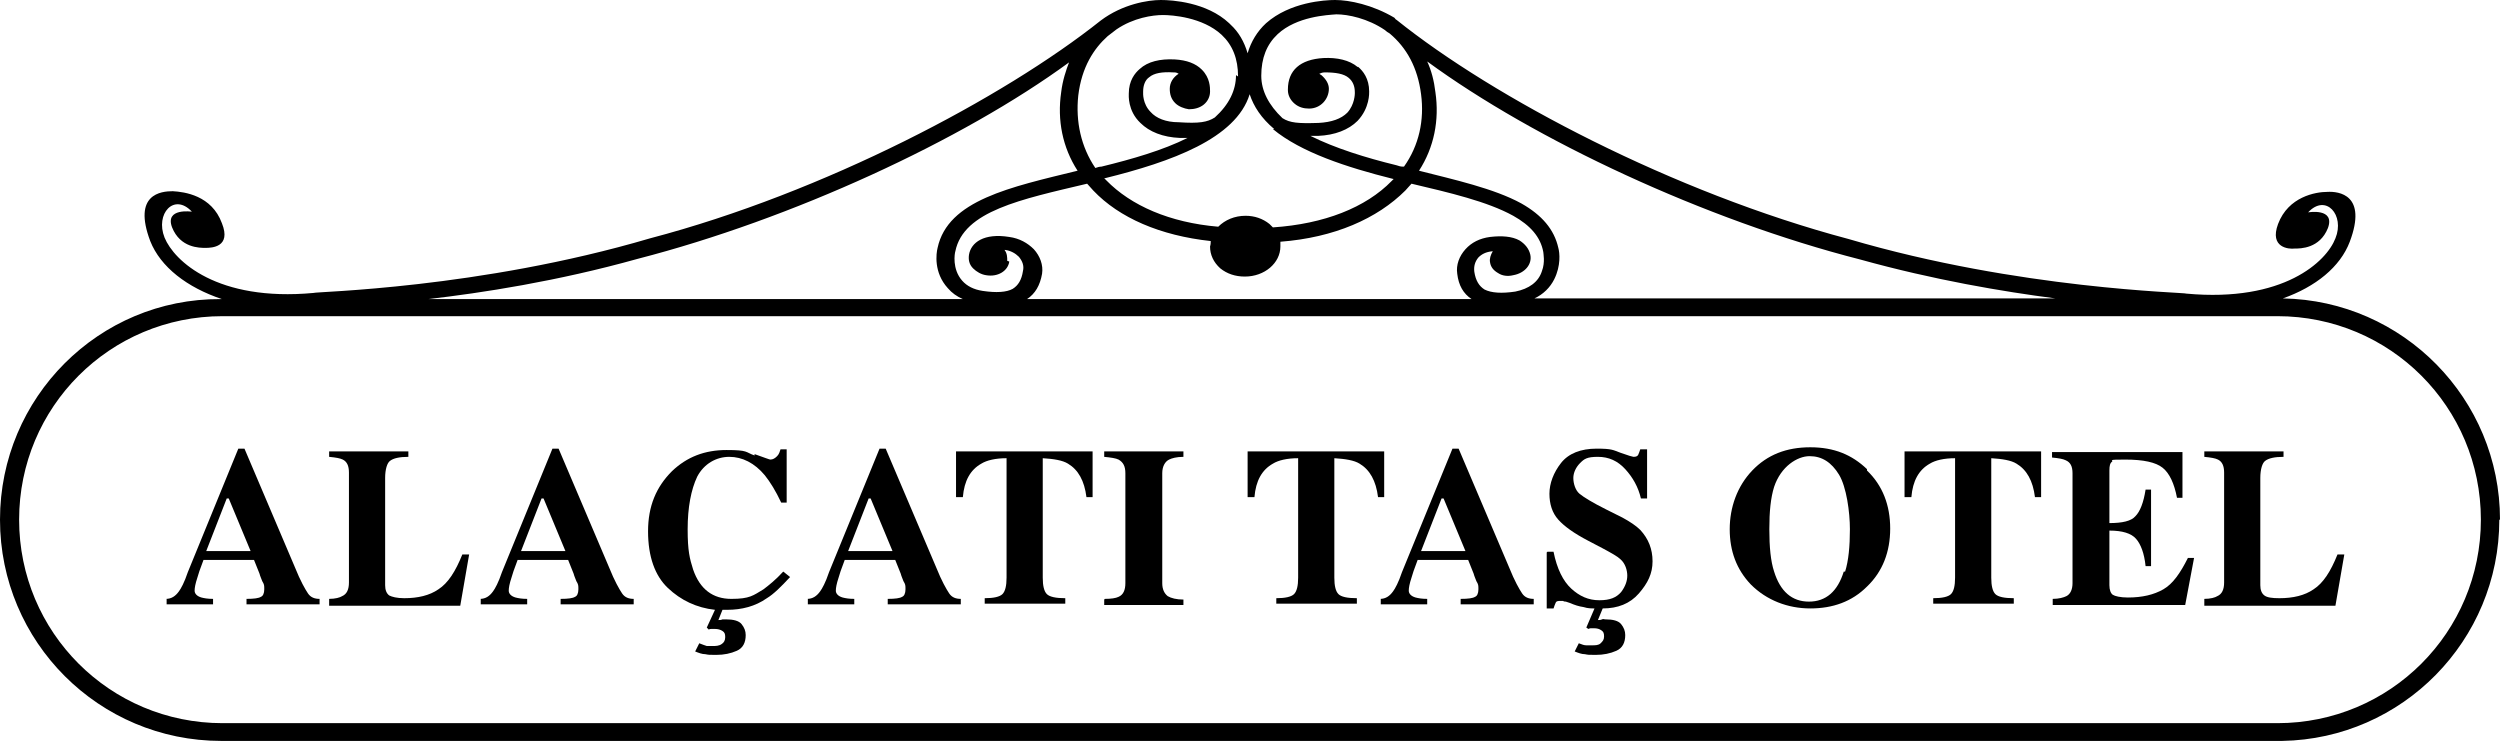
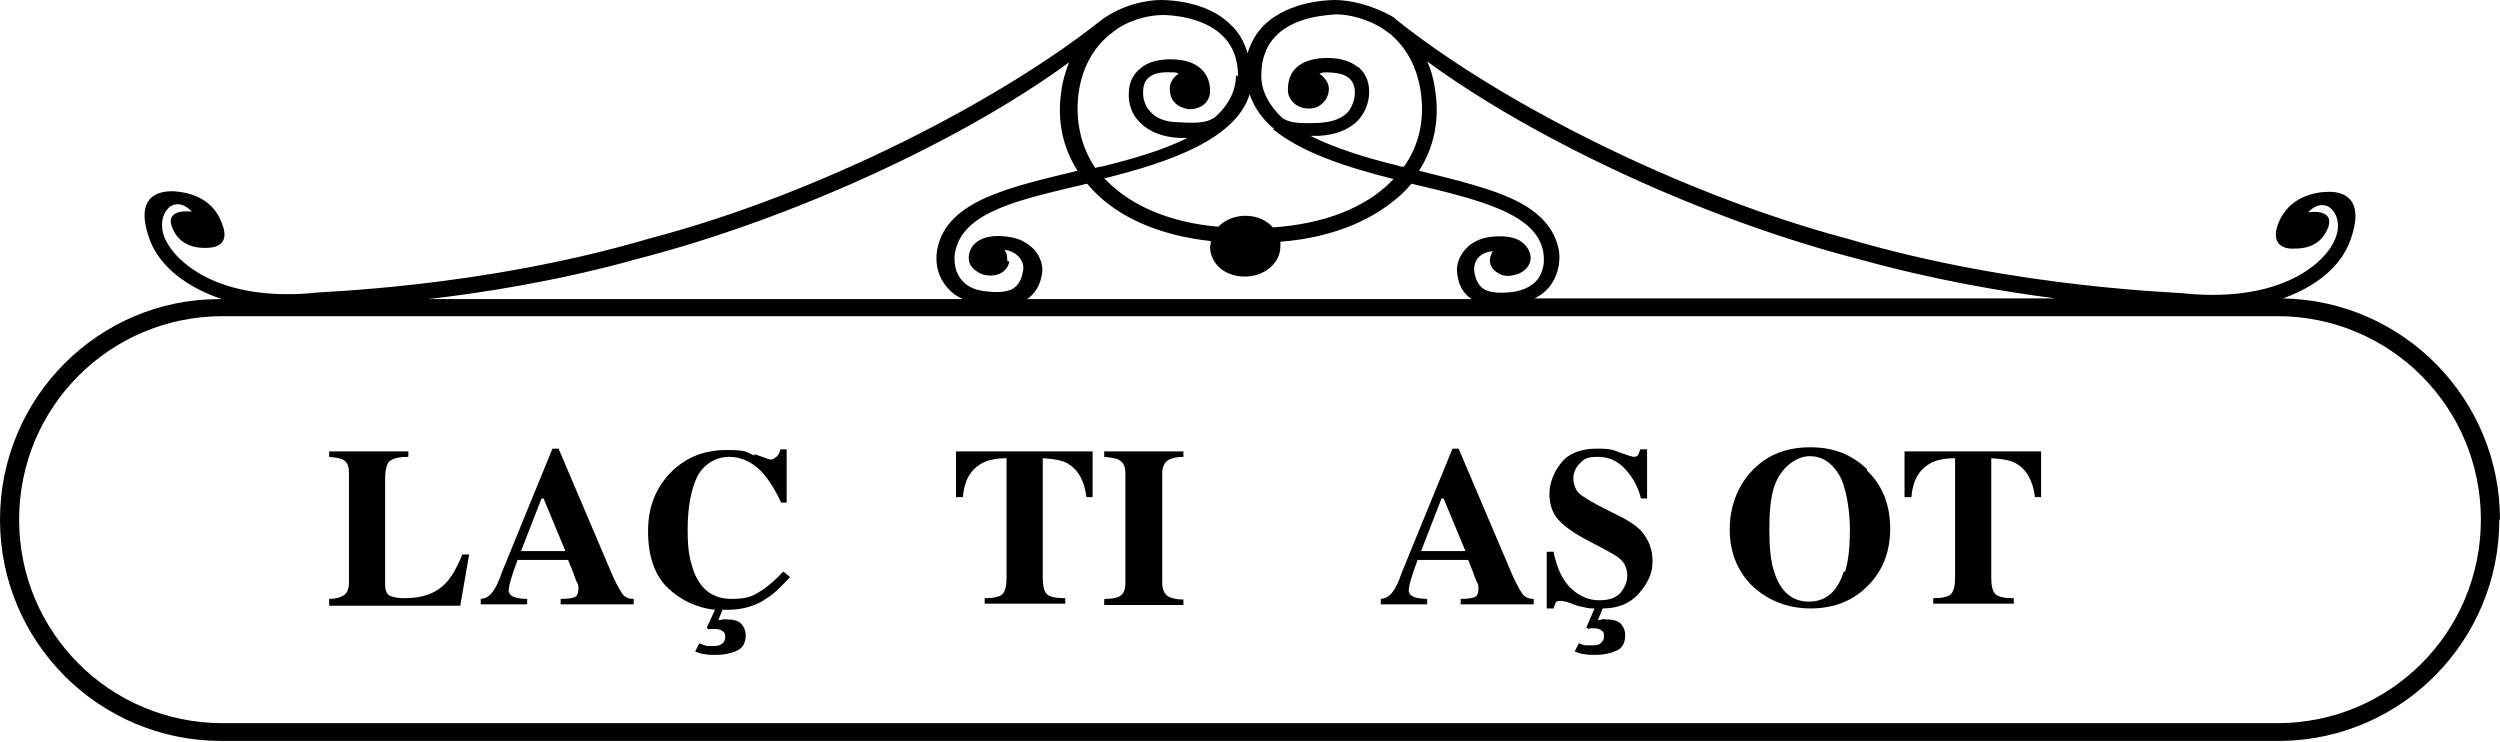
<svg xmlns="http://www.w3.org/2000/svg" version="1.1" viewBox="0 0 366.1 108.6">
  <g>
    <g id="Layer_1">
      <path d="M363.3,76.1c0,16.5-13.3,29.8-29.8,29.8H32.6c-16.5,0-29.8-13.3-29.8-29.8s13.3-29.8,29.8-29.8h300.9c16.5,0,29.8,13.3,29.8,29.8M301,43.7h-76.3c1.3-.6,2.3-1.6,2.9-2.8,1-2,.8-3.9.6-4.6-.6-2.7-2.4-4.8-5.4-6.5-4-2.2-9.9-3.5-15-4.8,2.2-3.4,3-7.4,2.4-11.5-.2-1.7-.6-3.2-1.2-4.5,15.7,11.5,40.7,23.2,63.4,29,10.8,3,20.9,4.7,28.6,5.7M205.4,24.4c-.3,0-.6-.1-.9-.2-4.5-1.1-9-2.5-12.6-4.3.4,0,.7,0,1.1,0,2.5-.1,4.5-.9,5.8-2.2,1.8-1.9,1.7-4.1,1.7-4.3h0c0-1.9-.9-3-1.6-3.6,0,0,0,0-.1,0-1.2-1-3-1.4-5-1.3-3.4.2-5.2,1.8-5.2,4.6h0c0,0,0,.1,0,.1,0,.8.4,1.5,1,2,.6.5,1.3.7,2.1.7,1.7,0,2.9-1.4,2.9-2.9,0-.7-.4-1.4-1.1-2,0,0-.2-.1-.3-.2.2-.1.5-.2.8-.2,1.6,0,2.8.2,3.5.8.6.5.9,1.2.9,2.1s0,.1,0,.2c0,0,0,1.6-1.1,2.8-.9.9-2.3,1.4-4.2,1.5-3,.1-4.2,0-5.3-.7-2-1.9-3.1-4-3.1-6.2,0-2.6.8-4.6,2.4-6.1,2.8-2.6,7.3-2.8,8.6-2.9,1.7,0,4.6.6,7.1,2.3.2.2.5.4.7.5,2.5,2.1,4.1,5,4.6,8.9.5,3.8-.3,7.5-2.5,10.6M186.4,18.9c4.1,3.4,10.8,5.6,17.6,7.3,0,0,0,0,.1,0-.1.1-.2.2-.3.3-3.8,3.9-9.9,6.3-17.4,6.8-.2-.2-.3-.3-.5-.5-1-.8-2.2-1.2-3.5-1.2-1.6,0-3,.6-4,1.6-7.1-.6-12.8-3.1-16.4-6.8-.1-.1-.2-.2-.3-.3,0,0,0,0,.1,0,9.7-2.4,19.2-5.8,21.2-12.3.6,1.8,1.7,3.5,3.6,5.1M181,11c0,2.2-1,4.3-3.1,6.2-1.1.7-2.3.9-5.3.7-1.9,0-3.3-.6-4.1-1.5-1.2-1.2-1.1-2.8-1.1-2.8,0,0,0,0,0-.2,0-.9.3-1.7.9-2.1.7-.6,1.9-.8,3.5-.7.3,0,.5,0,.8.2-.8.5-1.3,1.3-1.3,2.2,0,.8.2,1.5.8,2.1.5.5,1.3.8,2,.9.8,0,1.6-.2,2.2-.7.6-.5.9-1.2.9-1.9,0,0,0,0,0,0,0,0,0,0,0,0h0c0-.6,0-2-1.2-3.2-.9-.9-2.2-1.4-4-1.5-2.1-.1-3.9.3-5.1,1.4-.7.6-1.6,1.7-1.6,3.6h0c0,.2-.2,2.5,1.7,4.3,1.3,1.3,3.3,2.1,5.8,2.2.4,0,.7,0,1.1,0-3.6,1.8-8.1,3.1-12.6,4.2-.3,0-.6.1-.9.2-2.1-3.1-2.9-6.8-2.5-10.6.5-4.2,2.3-6.9,4.3-8.7.4-.3.9-.7,1.3-1,2.5-1.7,5.3-2.1,6.8-2.1,1.3,0,5.8.3,8.6,2.9,1.6,1.5,2.4,3.5,2.4,6.1M147.5,38.2c0-.5,0-1.1-.4-1.6,0,0,0,0,.1,0,.8.1,1.5.5,2,1,.5.6.8,1.3.6,2.1-.2,1.3-.7,2.1-1.5,2.6-.9.5-2.4.6-4.4.3-1.3-.2-2.3-.7-3-1.5-1.5-1.7-1.1-4-1-4.3,1.2-5.9,9.6-7.6,19.3-9.9.3.3.6.7.9,1,3.8,4,9.8,6.6,17.2,7.4,0,.2,0,.5-.1.8,0,1.2.5,2.3,1.5,3.2,1,.8,2.2,1.2,3.6,1.2,2.9,0,5.2-2,5.2-4.4,0-.2,0-.5,0-.7,7.9-.6,14.2-3.4,18.3-7.5.3-.3.6-.7.9-1,5.5,1.3,11.1,2.6,14.9,4.7,2.5,1.4,4,3.1,4.4,5.3,0,.2.3,1.5-.2,2.8-.5,1.6-1.9,2.6-3.9,3-2,.3-3.5.2-4.5-.3-.8-.5-1.3-1.3-1.5-2.6-.1-.8.1-1.5.6-2.1.5-.5,1.1-.8,2-.9,0,0,0,0,.1,0-.3.5-.5,1.1-.4,1.6.1.7.5,1.2,1.2,1.6.6.4,1.4.5,2.2.3,1.7-.3,2.8-1.6,2.5-3-.2-.9-.8-1.6-1.6-2.1-1.1-.6-2.6-.7-4.3-.5-1.5.2-2.7.8-3.6,1.8-.9,1-1.4,2.3-1.2,3.6.2,1.7.9,2.9,2.1,3.7h-65.1c1.2-.8,1.9-2,2.2-3.7.2-1.3-.3-2.6-1.2-3.6-.9-.9-2.1-1.6-3.6-1.8-3.7-.6-5.6.8-5.9,2.6-.1.7,0,1.4.6,2,.5.5,1.2.9,1.9,1,1.7.3,3.2-.6,3.4-2M156.6,9c-.5,1.3-1,2.8-1.2,4.5-.6,4.1.2,8.1,2.4,11.5-9.8,2.4-19,4.3-20.5,11.3-.2.8-.6,3.6,1.5,5.9.6.7,1.3,1.2,2.2,1.6H62.7c7.8-.9,18.9-2.6,30.7-5.9,22.5-5.8,47.5-17.3,63.2-28.8M366.1,76.1h0c0-17.7-14.2-32.1-31.8-32.4,4.8-1.7,8.4-4.6,9.8-8.3,2.6-6.9-1.6-7.4-3.3-7.3-1.7,0-5.7.7-7.2,4.7-1.3,3.5,1.6,3.7,2.4,3.6.9,0,3.7,0,4.9-3,1.1-3-2.9-2.3-2.9-2.3,2.6-2.8,5.4.4,4,3.8-1.3,3.4-7.6,9.4-21.8,8.1-.2-.2-24.4-.6-49.5-8-25.6-6.8-52-20.7-66.2-32.1,0,0,0,0,0,0,0,0,0,0,0,0-.1,0-.2-.2-.3-.3,0,0,0,0,0,0C201,.7,197.6,0,195.5,0c-1.5,0-6.6.3-10.1,3.4-1.3,1.2-2.2,2.7-2.7,4.4-.5-1.7-1.3-3.1-2.5-4.2,0,0-.1-.1-.2-.2C176.7.3,171.6,0,170,0c-1.9,0-5.6.6-8.8,3-14.2,11.3-40.5,25.2-66,31.9-25.1,7.4-49.1,7.8-49.3,8-14.1,1.3-20.4-4.7-21.8-8.1-1.4-3.5,1.4-6.6,4-3.8,0,0-4-.6-2.9,2.3,1.2,3,4,3,4.9,3,.9,0,3.8-.1,2.4-3.6-1.5-4.1-5.5-4.6-7.2-4.7-1.7,0-5.9.4-3.3,7.3,1.5,3.8,5.4,6.8,10.5,8.5h-.2C14.5,43.7,0,58.2,0,76.1h0c0,17.9,14.5,32.4,32.4,32.4h.2c0,0-.1,0-.2,0,0,0,301.9,0,301.8,0,17.6-.3,31.8-14.7,31.8-32.4h0" />
      <g>
-         <path d="M24.3,87.7c.8,0,1.4-.4,1.9-1.1.3-.4.8-1.3,1.3-2.8l7.4-18.1h.9l7.4,17.4c.8,2,1.5,3.2,1.9,3.8s1,.8,1.7.8v.8h-10.7v-.8c1.1,0,1.8-.1,2.1-.3.3-.1.5-.5.5-1.1s0-.7-.3-1.2c-.1-.3-.3-.7-.4-1.1l-.8-2h-7.4c-.5,1.3-.8,2.2-.9,2.6-.3.9-.4,1.5-.4,1.9s.3.8,1,1c.4.1.9.2,1.7.2v.8h-6.8v-.8ZM36.7,80.7l-3.2-7.7h-.3l-3,7.7h6.5Z" />
        <path d="M48.2,87.7c.9,0,1.6-.2,1.9-.4.7-.3,1-1,1-2v-16.1c0-1-.3-1.6-.9-1.9-.4-.2-1-.3-2-.4v-.8h11.6v.8c-1.3,0-2.2.2-2.7.6-.4.3-.7,1.2-.7,2.5v15.7c0,.7.2,1.2.6,1.5.4.2,1.1.4,2.2.4,2,0,3.7-.4,5-1.3,1.4-.9,2.5-2.6,3.5-5.1h1l-1.3,7.5h-19.2v-.8Z" />
        <path d="M70.3,87.7c.8,0,1.4-.4,1.9-1.1.3-.4.8-1.3,1.3-2.8l7.4-18.1h.9l7.4,17.4c.8,2,1.5,3.2,1.9,3.8s1,.8,1.7.8v.8h-10.7v-.8c1.1,0,1.8-.1,2.1-.3.3-.1.5-.5.5-1.1s0-.7-.3-1.2c-.1-.3-.3-.7-.4-1.1l-.8-2h-7.4c-.5,1.3-.8,2.2-.9,2.6-.3.9-.4,1.5-.4,1.9s.3.8,1,1c.4.1.9.2,1.7.2v.8h-6.8v-.8ZM82.8,80.7l-3.2-7.7h-.3l-3,7.7h6.5Z" />
        <path d="M110.5,66.5c1.4.5,2.2.8,2.3.8.4,0,.7-.2,1-.5s.4-.7.5-1h.9v7.8h-.8c-.8-1.7-1.6-3-2.4-4-1.5-1.8-3.3-2.7-5.2-2.7s-3.7,1-4.7,2.9c-.9,1.9-1.4,4.5-1.4,7.7s.3,4.3.8,5.9c1,2.9,2.9,4.3,5.6,4.3s3.2-.5,4.7-1.4c.8-.6,1.8-1.4,2.9-2.6l1,.8c-1.3,1.4-2.4,2.5-3.4,3.1-1.7,1.2-3.7,1.7-5.8,1.7s-.4,0-.7,0l-.6,1.5c.2,0,.4,0,.6-.1.1,0,.3,0,.5,0,1.1,0,1.9.2,2.3.7s.6,1,.6,1.6c0,1.1-.4,1.9-1.3,2.3s-1.9.6-3,.6-1.1,0-1.6-.1c-.5,0-1-.2-1.5-.4l.6-1.2c.5.2.8.3,1.1.4.2,0,.5,0,.9,0s.9,0,1.3-.3c.3-.2.5-.5.5-1s-.1-.7-.4-.9c-.3-.2-.7-.3-1.1-.3s-.3,0-.5,0c-.1,0-.3,0-.4.1l-.3-.3,1.2-2.6c-2.7-.3-5-1.4-6.9-3.2s-2.9-4.6-2.9-8.3,1.2-6.5,3.5-8.8c2.2-2.1,4.8-3.1,8-3.1s2.7.3,4.1.8Z" />
-         <path d="M118.2,87.7c.8,0,1.4-.4,1.9-1.1.3-.4.8-1.3,1.3-2.8l7.4-18.1h.9l7.4,17.4c.8,2,1.5,3.2,1.9,3.8s1,.8,1.7.8v.8h-10.7v-.8c1.1,0,1.8-.1,2.1-.3.3-.1.5-.5.5-1.1s0-.7-.3-1.2c-.1-.3-.3-.7-.4-1.1l-.8-2h-7.4c-.5,1.3-.8,2.2-.9,2.6-.3.9-.4,1.5-.4,1.9s.3.8,1,1c.4.1.9.2,1.7.2v.8h-6.8v-.8ZM130.7,80.7l-3.2-7.7h-.3l-3,7.7h6.5Z" />
        <path d="M140,66.1h20v6.7s-.9,0-.9,0c-.3-2.4-1.2-4-2.7-4.9-.8-.5-2.1-.7-3.7-.8v17.5c0,1.2.2,2,.6,2.4s1.3.6,2.7.6v.8h-11.8v-.8c1.3,0,2.2-.2,2.6-.6.4-.4.6-1.2.6-2.4v-17.5c-1.6,0-2.9.3-3.7.8-1.6.9-2.5,2.5-2.7,4.9h-1v-6.7Z" />
        <path d="M161.8,87.7c.9,0,1.6-.1,2-.3.7-.3,1-1,1-2v-16.1c0-1-.3-1.6-1-2-.4-.2-1.1-.3-2.1-.4v-.8h11.6v.8c-1,0-1.7.2-2.1.4-.6.3-1,1-1,2v16.1c0,.9.3,1.5.8,1.9.5.3,1.3.5,2.3.5v.8h-11.6v-.8Z" />
-         <path d="M182.7,66.1h20v6.7s-.9,0-.9,0c-.3-2.4-1.2-4-2.7-4.9-.8-.5-2.1-.7-3.7-.8v17.5c0,1.2.2,2,.6,2.4.4.4,1.3.6,2.7.6v.8h-11.8v-.8c1.3,0,2.2-.2,2.6-.6.4-.4.6-1.2.6-2.4v-17.5c-1.6,0-2.9.3-3.7.8-1.6.9-2.5,2.5-2.7,4.9h-1v-6.7Z" />
        <path d="M202.1,87.7c.8,0,1.4-.4,1.9-1.1.3-.4.8-1.3,1.3-2.8l7.4-18.1h.9l7.4,17.4c.8,2,1.5,3.2,1.9,3.8.4.6,1,.8,1.7.8v.8h-10.7v-.8c1.1,0,1.8-.1,2.1-.3.3-.1.5-.5.5-1.1s0-.7-.3-1.2c-.1-.3-.3-.7-.4-1.1l-.8-2h-7.4c-.5,1.3-.8,2.2-.9,2.6-.3.9-.4,1.5-.4,1.9s.3.8,1,1c.4.1.9.2,1.7.2v.8h-6.8v-.8ZM214.6,80.7l-3.2-7.7h-.3l-3,7.7h6.5Z" />
        <path d="M226.6,80.8h.9c.5,2.5,1.4,4.3,2.6,5.4,1.2,1.1,2.5,1.7,4.1,1.7s2.5-.4,3.2-1.2c.6-.8.9-1.6.9-2.4s-.3-1.8-1-2.4c-.4-.4-1.3-.9-2.6-1.6l-2.1-1.1c-2.1-1.1-3.5-2.1-4.4-3.1s-1.3-2.3-1.3-3.8.6-3.1,1.7-4.5c1.1-1.4,2.9-2.1,5.2-2.1s2.4.2,3.5.6c1.1.4,1.8.6,1.9.6.4,0,.6-.1.7-.3.1-.2.2-.5.3-.8h1v7.2h-.9c-.4-1.7-1.2-3.1-2.3-4.3-1.1-1.2-2.4-1.8-4-1.8s-2,.3-2.6.9c-.6.6-1,1.4-1,2.2s.3,1.8.9,2.3c.6.5,1.9,1.3,3.9,2.3l2.4,1.2c1.1.6,2,1.2,2.6,1.8,1.2,1.3,1.8,2.8,1.8,4.6s-.7,3.2-2,4.7c-1.3,1.5-3.1,2.2-5.3,2.2l-.7,1.7c.2,0,.4,0,.6-.1s.3,0,.5,0c1.1,0,1.9.2,2.3.7.4.5.6,1,.6,1.6,0,1.1-.4,1.9-1.3,2.3-.9.4-1.9.6-3,.6s-1.1,0-1.6-.1c-.5,0-1-.2-1.5-.4l.6-1.2c.5.2.8.3,1.1.3.2,0,.5,0,.9,0s.9,0,1.2-.3.5-.5.5-1-.1-.7-.4-.9-.6-.3-1.1-.3-.3,0-.4,0c-.1,0-.2,0-.4.1l-.3-.2,1.2-2.8c-.4,0-1,0-1.6-.2-.7-.1-1.3-.3-2-.6l-.6-.2c-.1,0-.3,0-.4-.1-.1,0-.3,0-.4,0-.3,0-.6,0-.7.3-.1.2-.2.5-.3.8h-1v-8.2Z" />
        <path d="M273.4,68.9c2.3,2.2,3.4,5.1,3.4,8.5s-1.1,6.3-3.4,8.5c-2.2,2.2-5,3.2-8.3,3.2s-6.4-1.2-8.7-3.5c-2.1-2.2-3.1-4.9-3.1-8.1s1.1-6.3,3.3-8.6c2.2-2.3,5-3.4,8.5-3.4s6.1,1.1,8.3,3.2ZM270.2,83.7c.5-1.6.7-3.7.7-6.2s-.5-6.2-1.6-8c-1.1-1.8-2.5-2.7-4.3-2.7s-4.2,1.5-5.2,4.5c-.5,1.6-.7,3.6-.7,6.2s.2,4.7.7,6.2c.9,2.9,2.6,4.4,5.1,4.4s4.2-1.5,5.1-4.4Z" />
        <path d="M278.9,66.1h20v6.7s-.9,0-.9,0c-.3-2.4-1.2-4-2.7-4.9-.8-.5-2.1-.7-3.7-.8v17.5c0,1.2.2,2,.6,2.4.4.4,1.3.6,2.7.6v.8h-11.8v-.8c1.3,0,2.2-.2,2.6-.6.4-.4.6-1.2.6-2.4v-17.5c-1.6,0-2.9.3-3.7.8-1.6.9-2.5,2.5-2.7,4.9h-1v-6.7Z" />
-         <path d="M300.6,88.5v-.8c.9,0,1.6-.2,2-.4.6-.3.9-1,.9-1.9v-16.1c0-1-.3-1.6-1-1.9-.4-.2-1-.3-2-.4v-.8h19.1v6.7h-.8c-.4-2.1-1.1-3.6-2.1-4.4s-2.8-1.2-5.5-1.2-1.7.1-1.9.3c-.3.2-.4.6-.4,1.3v7.7c1.9,0,3.2-.3,3.8-1,.7-.7,1.2-2,1.5-3.9h.8v11.2h-.8c-.2-1.9-.7-3.2-1.4-4-.7-.8-2-1.2-3.9-1.2v8c0,.7.2,1.2.5,1.4s1.1.4,2.2.4c2.1,0,3.8-.4,5.2-1.2s2.5-2.4,3.6-4.6h.9l-1.3,6.9h-19.4Z" />
-         <path d="M322.8,87.7c.9,0,1.6-.2,1.9-.4.7-.3,1-1,1-2v-16.1c0-1-.3-1.6-.9-1.9-.4-.2-1-.3-2-.4v-.8h11.6v.8c-1.3,0-2.2.2-2.7.6-.4.3-.7,1.2-.7,2.5v15.7c0,.7.2,1.2.6,1.5s1.1.4,2.2.4c2,0,3.7-.4,5-1.3,1.4-.9,2.5-2.6,3.5-5.1h1l-1.3,7.5h-19.2v-.8Z" />
      </g>
    </g>
  </g>
</svg>